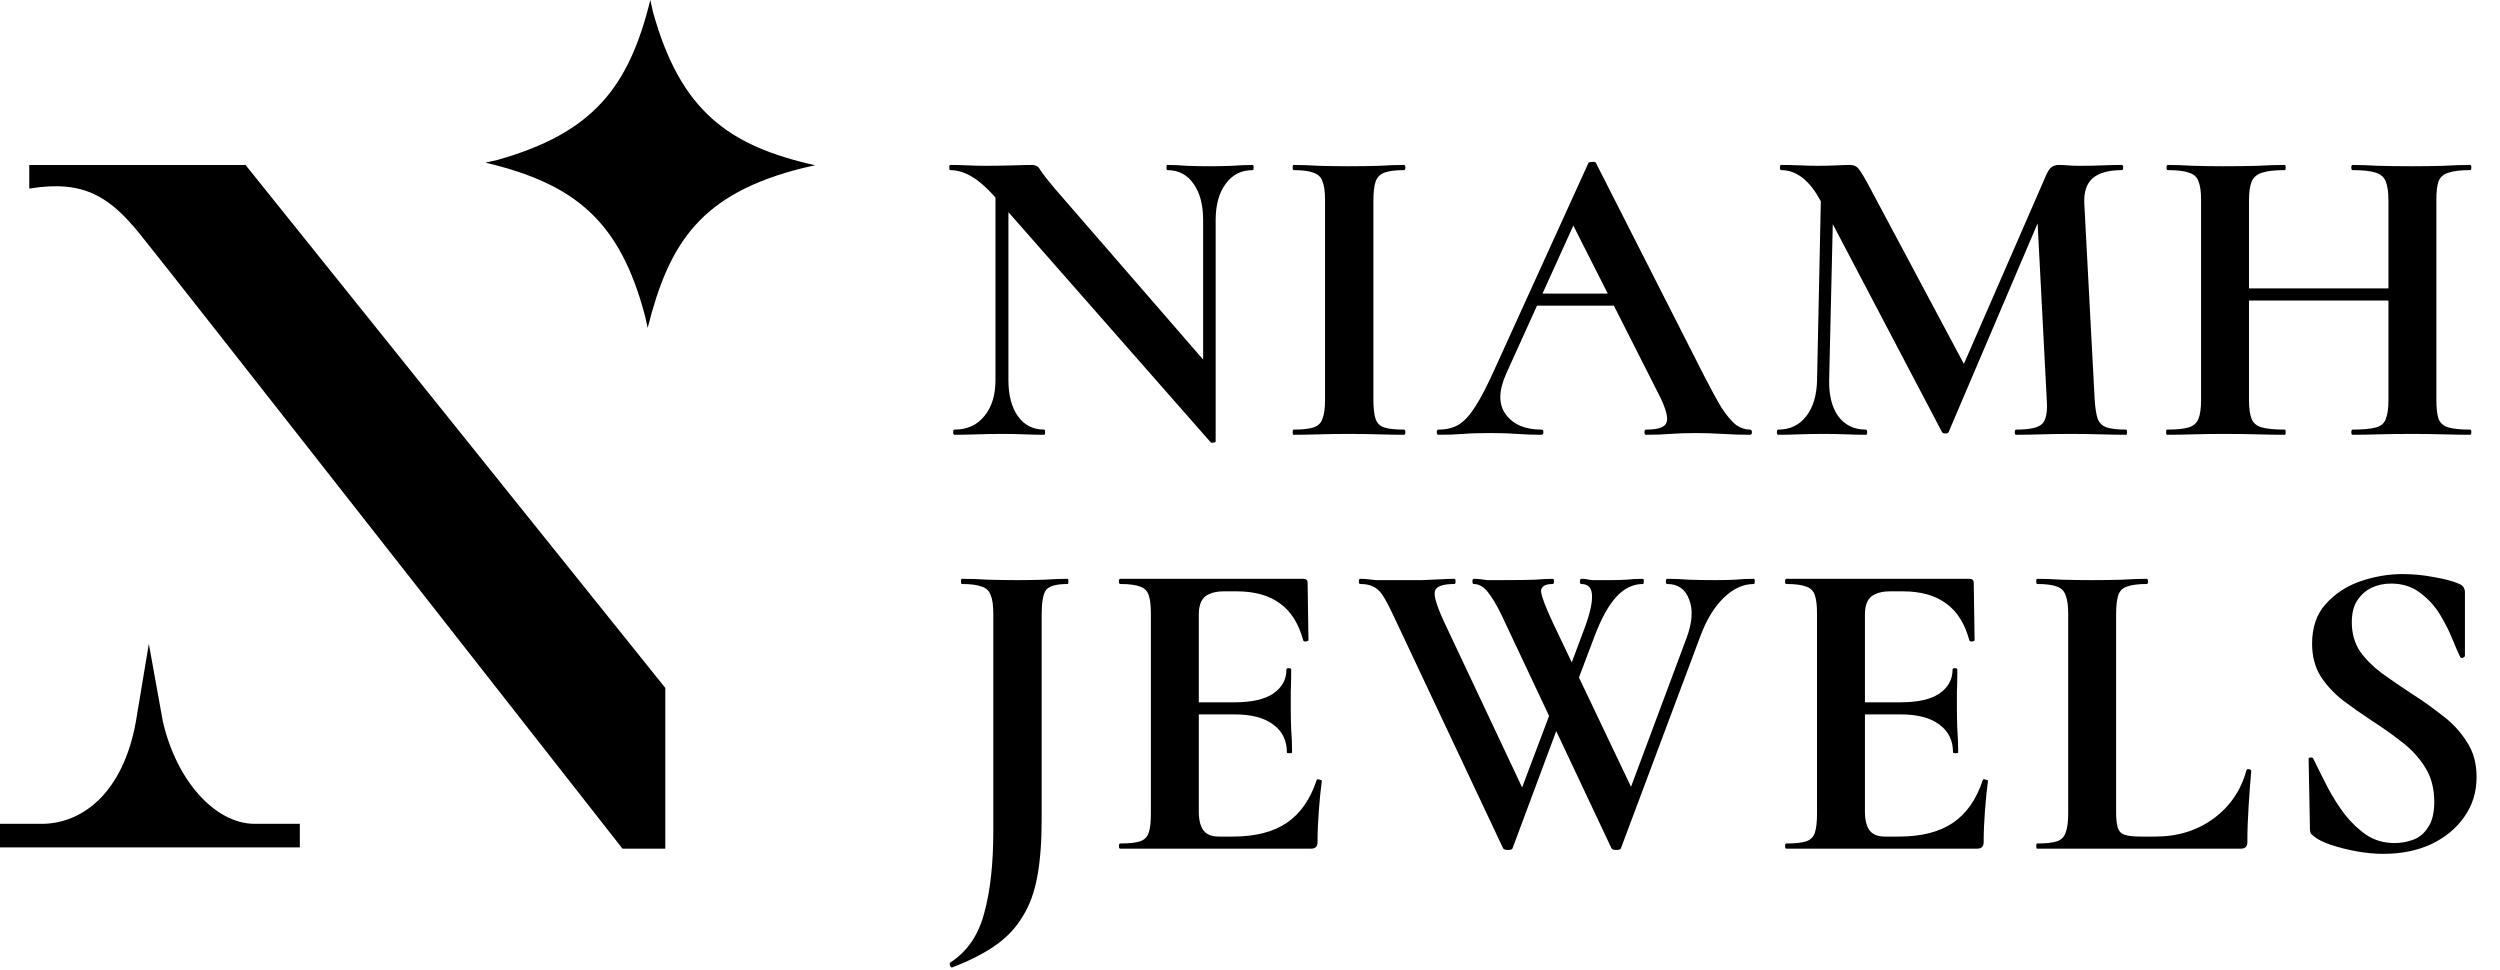
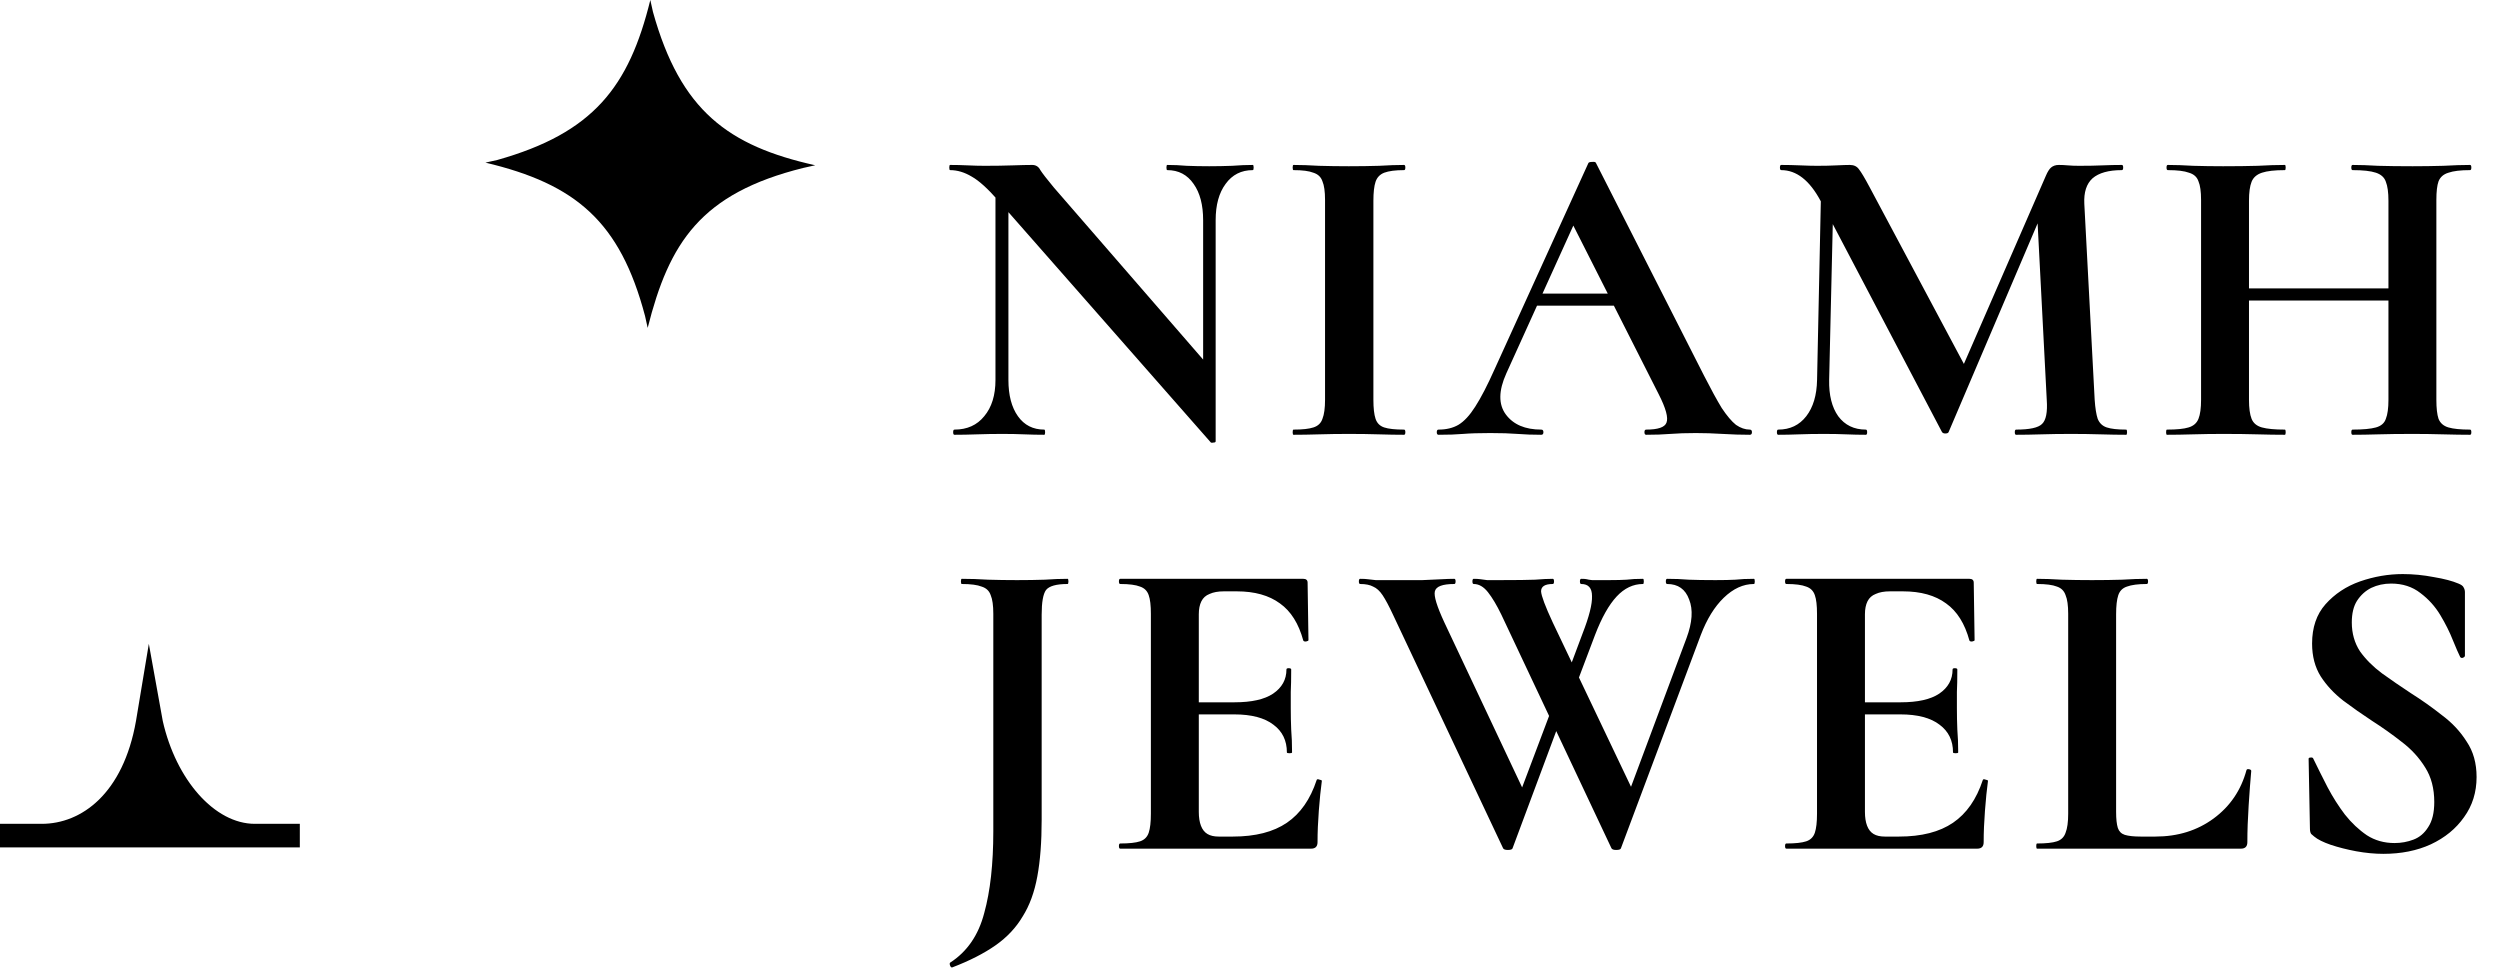
<svg xmlns="http://www.w3.org/2000/svg" width="598" height="232" viewBox="0 0 598 232" fill="none">
  <path d="M238.116 90.884V41.83L241.214 42.036V90.884C241.214 94.533 241.971 97.425 243.486 99.559C245.001 101.694 247.1 102.761 249.786 102.761C249.923 102.761 249.992 102.967 249.992 103.38C249.992 103.793 249.923 104 249.786 104C248.271 104 246.687 103.966 245.035 103.897C243.451 103.828 241.696 103.793 239.768 103.793C237.703 103.793 235.672 103.828 233.675 103.897C231.747 103.966 229.957 104 228.305 104C228.098 104 227.995 103.793 227.995 103.38C227.995 102.967 228.098 102.761 228.305 102.761C231.334 102.761 233.709 101.694 235.431 99.559C237.221 97.425 238.116 94.533 238.116 90.884ZM290.785 105.549C290.785 105.756 290.613 105.859 290.269 105.859C289.993 105.928 289.787 105.928 289.649 105.859L238.735 47.923C236.257 45.1 234.157 43.206 232.436 42.243C230.714 41.21 228.993 40.694 227.272 40.694C227.134 40.694 227.065 40.487 227.065 40.074C227.065 39.661 227.134 39.454 227.272 39.454C228.649 39.454 230.06 39.489 231.506 39.557C232.952 39.626 234.295 39.661 235.534 39.661C238.012 39.661 240.25 39.626 242.247 39.557C244.243 39.489 245.792 39.454 246.894 39.454C247.789 39.454 248.443 39.867 248.856 40.694C249.338 41.451 250.405 42.828 252.058 44.824L289.959 88.509L290.785 105.549ZM290.785 52.673V105.549L287.79 102.451V52.673C287.79 49.024 287.033 46.133 285.518 43.998C284.003 41.795 281.904 40.694 279.218 40.694C279.081 40.694 279.012 40.487 279.012 40.074C279.012 39.661 279.081 39.454 279.218 39.454C280.733 39.454 282.282 39.523 283.866 39.661C285.518 39.73 287.308 39.764 289.236 39.764C291.095 39.764 292.919 39.73 294.709 39.661C296.5 39.523 298.152 39.454 299.667 39.454C299.804 39.454 299.873 39.661 299.873 40.074C299.873 40.487 299.804 40.694 299.667 40.694C296.913 40.694 294.744 41.795 293.16 43.998C291.577 46.133 290.785 49.024 290.785 52.673ZM328.516 95.635C328.516 97.632 328.688 99.146 329.033 100.179C329.377 101.212 330.065 101.9 331.098 102.244C332.131 102.589 333.714 102.761 335.849 102.761C336.055 102.761 336.158 102.967 336.158 103.38C336.158 103.793 336.055 104 335.849 104C334.059 104 332.062 103.966 329.859 103.897C327.656 103.828 325.246 103.793 322.63 103.793C320.151 103.793 317.776 103.828 315.504 103.897C313.232 103.966 311.201 104 309.411 104C309.273 104 309.204 103.793 309.204 103.38C309.204 102.967 309.273 102.761 309.411 102.761C311.545 102.761 313.128 102.589 314.161 102.244C315.263 101.9 315.986 101.212 316.33 100.179C316.743 99.146 316.95 97.632 316.95 95.635V47.819C316.95 45.823 316.743 44.342 316.33 43.379C315.986 42.346 315.263 41.657 314.161 41.313C313.128 40.9 311.545 40.694 309.411 40.694C309.273 40.694 309.204 40.487 309.204 40.074C309.204 39.661 309.273 39.454 309.411 39.454C311.201 39.454 313.232 39.523 315.504 39.661C317.776 39.73 320.151 39.764 322.63 39.764C325.246 39.764 327.656 39.73 329.859 39.661C332.131 39.523 334.127 39.454 335.849 39.454C336.055 39.454 336.158 39.661 336.158 40.074C336.158 40.487 336.055 40.694 335.849 40.694C333.783 40.694 332.2 40.9 331.098 41.313C330.065 41.726 329.377 42.449 329.033 43.482C328.688 44.515 328.516 46.029 328.516 48.026V95.635ZM367.016 73.121L368.565 70.23H389.84L390.562 73.121H367.016ZM418.55 102.761C418.894 102.761 419.066 102.967 419.066 103.38C419.066 103.793 418.894 104 418.55 104C416.484 104 414.315 103.931 412.043 103.793C409.84 103.656 407.706 103.587 405.64 103.587C403.299 103.587 401.268 103.656 399.547 103.793C397.826 103.931 395.898 104 393.764 104C393.489 104 393.351 103.793 393.351 103.38C393.351 102.967 393.489 102.761 393.764 102.761C396.587 102.761 398.205 102.21 398.618 101.108C399.1 99.938 398.48 97.666 396.759 94.292L375.794 52.88L380.855 43.998L360.303 89.335C358.444 93.466 358.41 96.736 360.2 99.146C361.99 101.556 364.813 102.761 368.669 102.761C369.013 102.761 369.185 102.967 369.185 103.38C369.185 103.793 369.013 104 368.669 104C366.603 104 364.71 103.931 362.988 103.793C361.267 103.656 359.099 103.587 356.482 103.587C353.797 103.587 351.628 103.656 349.976 103.793C348.393 103.931 346.43 104 344.089 104C343.814 104 343.676 103.793 343.676 103.38C343.676 102.967 343.814 102.761 344.089 102.761C345.948 102.761 347.532 102.382 348.84 101.625C350.217 100.799 351.56 99.353 352.868 97.287C354.245 95.153 355.794 92.158 357.515 88.302L379.925 39.041C379.994 38.834 380.304 38.731 380.855 38.731C381.406 38.662 381.715 38.766 381.784 39.041L407.603 89.852C409.255 93.088 410.666 95.669 411.837 97.597C413.076 99.456 414.212 100.799 415.245 101.625C416.346 102.382 417.448 102.761 418.55 102.761ZM434.642 90.884L435.674 41.83L438.669 42.036L437.533 90.884C437.464 94.533 438.187 97.425 439.702 99.559C441.286 101.694 443.489 102.761 446.311 102.761C446.518 102.761 446.621 102.967 446.621 103.38C446.621 103.793 446.518 104 446.311 104C444.797 104 443.248 103.966 441.664 103.897C440.081 103.828 438.291 103.793 436.294 103.793C434.091 103.793 432.094 103.828 430.304 103.897C428.514 103.966 426.862 104 425.347 104C425.14 104 425.037 103.793 425.037 103.38C425.037 102.967 425.14 102.761 425.347 102.761C428.17 102.761 430.407 101.694 432.06 99.559C433.712 97.425 434.573 94.533 434.642 90.884ZM508.585 102.761C508.723 102.761 508.792 102.967 508.792 103.38C508.792 103.793 508.723 104 508.585 104C506.795 104 504.764 103.966 502.492 103.897C500.22 103.828 497.845 103.793 495.366 103.793C492.819 103.793 490.444 103.828 488.24 103.897C486.037 103.966 484.041 104 482.251 104C482.044 104 481.941 103.793 481.941 103.38C481.941 102.967 482.044 102.761 482.251 102.761C485.486 102.761 487.552 102.313 488.447 101.418C489.411 100.523 489.79 98.595 489.583 95.635L487.208 49.782L492.475 41.52L466.14 103.277C466.071 103.552 465.796 103.69 465.314 103.69C464.901 103.69 464.625 103.552 464.488 103.277L435.468 48.026C432.852 43.138 429.719 40.694 426.07 40.694C425.863 40.694 425.76 40.487 425.76 40.074C425.76 39.661 425.863 39.454 426.07 39.454C427.516 39.454 429.03 39.489 430.614 39.557C432.197 39.626 433.54 39.661 434.642 39.661C436.432 39.661 437.981 39.626 439.289 39.557C440.666 39.489 441.733 39.454 442.49 39.454C443.454 39.454 444.177 39.798 444.659 40.487C445.21 41.175 446.071 42.621 447.241 44.824L470.374 88.199L465.211 97.494L489.376 42.036C489.79 41.072 490.203 40.418 490.616 40.074C491.098 39.661 491.717 39.454 492.475 39.454C493.163 39.454 493.886 39.489 494.643 39.557C495.401 39.626 496.296 39.661 497.329 39.661C499.532 39.661 501.391 39.626 502.905 39.557C504.489 39.489 506.038 39.454 507.553 39.454C507.759 39.454 507.862 39.661 507.862 40.074C507.862 40.487 507.759 40.694 507.553 40.694C504.386 40.694 502.045 41.347 500.53 42.656C499.084 43.964 498.43 45.995 498.568 48.749L501.046 95.635C501.184 97.632 501.425 99.146 501.769 100.179C502.182 101.212 502.905 101.9 503.938 102.244C504.971 102.589 506.52 102.761 508.585 102.761ZM571.316 48.026C571.316 46.029 571.109 44.515 570.696 43.482C570.352 42.449 569.56 41.726 568.321 41.313C567.082 40.9 565.223 40.694 562.744 40.694C562.538 40.694 562.434 40.487 562.434 40.074C562.434 39.661 562.538 39.454 562.744 39.454C564.534 39.454 566.565 39.523 568.837 39.661C571.178 39.73 573.932 39.764 577.099 39.764C579.578 39.764 582.022 39.73 584.431 39.661C586.91 39.523 589.044 39.454 590.834 39.454C591.041 39.454 591.144 39.661 591.144 40.074C591.144 40.487 591.041 40.694 590.834 40.694C588.562 40.694 586.841 40.9 585.671 41.313C584.5 41.657 583.709 42.346 583.295 43.379C582.951 44.342 582.779 45.823 582.779 47.819V95.635C582.779 97.632 582.951 99.146 583.295 100.179C583.709 101.212 584.5 101.9 585.671 102.244C586.841 102.589 588.562 102.761 590.834 102.761C591.041 102.761 591.144 102.967 591.144 103.38C591.144 103.793 591.041 104 590.834 104C589.044 104 586.91 103.966 584.431 103.897C582.022 103.828 579.578 103.793 577.099 103.793C573.932 103.793 571.178 103.828 568.837 103.897C566.565 103.966 564.534 104 562.744 104C562.538 104 562.434 103.793 562.434 103.38C562.434 102.967 562.538 102.761 562.744 102.761C565.223 102.761 567.082 102.589 568.321 102.244C569.56 101.9 570.352 101.212 570.696 100.179C571.109 99.146 571.316 97.632 571.316 95.635V48.026ZM531.865 71.882V68.99H576.583V71.882H531.865ZM526.495 95.635V47.819C526.495 45.823 526.289 44.342 525.875 43.379C525.531 42.346 524.774 41.657 523.603 41.313C522.502 40.9 520.815 40.694 518.543 40.694C518.337 40.694 518.233 40.487 518.233 40.074C518.233 39.661 518.337 39.454 518.543 39.454C520.333 39.454 522.364 39.523 524.636 39.661C526.908 39.73 529.284 39.764 531.762 39.764C534.929 39.764 537.683 39.73 540.024 39.661C542.434 39.523 544.602 39.454 546.53 39.454C546.668 39.454 546.737 39.661 546.737 40.074C546.737 40.487 546.668 40.694 546.53 40.694C544.12 40.694 542.296 40.9 541.057 41.313C539.817 41.726 538.991 42.449 538.578 43.482C538.165 44.515 537.958 46.029 537.958 48.026V95.635C537.958 97.632 538.165 99.146 538.578 100.179C538.991 101.212 539.817 101.9 541.057 102.244C542.296 102.589 544.12 102.761 546.53 102.761C546.668 102.761 546.737 102.967 546.737 103.38C546.737 103.793 546.668 104 546.53 104C544.534 104 542.365 103.966 540.024 103.897C537.683 103.828 534.929 103.793 531.762 103.793C529.284 103.793 526.874 103.828 524.533 103.897C522.192 103.966 520.127 104 518.337 104C518.199 104 518.13 103.793 518.13 103.38C518.13 102.967 518.199 102.761 518.337 102.761C520.677 102.761 522.399 102.589 523.5 102.244C524.671 101.9 525.462 101.212 525.875 100.179C526.289 99.146 526.495 97.632 526.495 95.635ZM249.166 196.081C249.166 201.382 248.822 205.892 248.133 209.609C247.445 213.396 246.274 216.598 244.622 219.214C243.038 221.899 240.87 224.205 238.116 226.133C235.362 228.061 231.919 229.817 227.788 231.4C227.582 231.469 227.41 231.331 227.272 230.987C227.134 230.643 227.134 230.402 227.272 230.264C231.334 227.648 234.054 223.689 235.431 218.388C236.876 213.155 237.599 206.649 237.599 198.869V146.819C237.599 144.823 237.393 143.342 236.98 142.379C236.635 141.346 235.913 140.657 234.811 140.313C233.778 139.9 232.195 139.693 230.06 139.693C229.923 139.693 229.854 139.487 229.854 139.074C229.854 138.661 229.923 138.454 230.06 138.454C232.057 138.454 234.157 138.523 236.36 138.661C238.563 138.73 240.87 138.764 243.279 138.764C245.689 138.764 247.892 138.73 249.889 138.661C251.885 138.523 253.71 138.454 255.362 138.454C255.5 138.454 255.569 138.661 255.569 139.074C255.569 139.487 255.5 139.693 255.362 139.693C252.677 139.693 250.956 140.175 250.199 141.139C249.51 142.103 249.166 144.065 249.166 147.026V196.081ZM313.604 203H267.958C267.751 203 267.648 202.793 267.648 202.38C267.648 201.967 267.751 201.761 267.958 201.761C270.092 201.761 271.676 201.589 272.708 201.244C273.741 200.9 274.429 200.212 274.774 199.179C275.118 198.146 275.29 196.631 275.29 194.635V146.819C275.29 144.823 275.118 143.342 274.774 142.379C274.429 141.346 273.741 140.657 272.708 140.313C271.676 139.9 270.092 139.693 267.958 139.693C267.751 139.693 267.648 139.487 267.648 139.074C267.648 138.661 267.751 138.454 267.958 138.454H311.746C312.434 138.454 312.778 138.764 312.778 139.384L312.985 153.119C312.985 153.257 312.813 153.36 312.468 153.429C312.124 153.498 311.883 153.429 311.746 153.222C310.644 149.16 308.785 146.2 306.169 144.341C303.553 142.413 300.11 141.449 295.841 141.449H292.743C291.366 141.449 290.23 141.656 289.335 142.069C288.44 142.413 287.786 142.998 287.373 143.824C286.96 144.651 286.753 145.683 286.753 146.923V194.222C286.753 195.53 286.926 196.631 287.27 197.527C287.614 198.422 288.13 199.076 288.819 199.489C289.507 199.902 290.402 200.108 291.504 200.108H294.912C300.282 200.108 304.585 199.007 307.821 196.804C311.057 194.6 313.432 191.192 314.947 186.58C315.016 186.373 315.222 186.339 315.567 186.476C315.98 186.545 316.186 186.648 316.186 186.786C315.911 188.783 315.67 191.158 315.463 193.912C315.257 196.597 315.154 199.11 315.154 201.451C315.154 202.484 314.637 203 313.604 203ZM307.821 179.97C307.821 177.147 306.754 174.944 304.62 173.361C302.485 171.708 299.353 170.882 295.222 170.882H281.28V167.99H295.325C299.387 167.99 302.451 167.302 304.516 165.925C306.651 164.479 307.718 162.551 307.718 160.142C307.718 159.935 307.89 159.832 308.234 159.832C308.647 159.832 308.854 159.935 308.854 160.142C308.854 162.414 308.819 164.204 308.751 165.512C308.751 166.751 308.751 168.059 308.751 169.436C308.751 171.157 308.785 172.844 308.854 174.497C308.992 176.149 309.06 177.973 309.06 179.97C309.06 180.108 308.854 180.177 308.441 180.177C308.028 180.177 307.821 180.108 307.821 179.97ZM374.511 168.817L361.808 202.897C361.739 203.172 361.361 203.31 360.672 203.31C360.052 203.31 359.674 203.172 359.536 202.897L333.201 147.026C332.238 144.96 331.411 143.411 330.723 142.379C330.034 141.346 329.277 140.657 328.451 140.313C327.693 139.9 326.661 139.693 325.353 139.693C325.146 139.693 325.043 139.487 325.043 139.074C325.043 138.661 325.146 138.454 325.353 138.454C326.179 138.454 326.798 138.489 327.212 138.557C327.693 138.626 328.313 138.695 329.07 138.764C329.897 138.764 331.17 138.764 332.892 138.764C335.99 138.764 338.434 138.764 340.224 138.764C342.083 138.695 343.598 138.626 344.768 138.557C345.938 138.489 346.971 138.454 347.866 138.454C348.073 138.454 348.176 138.661 348.176 139.074C348.176 139.487 348.073 139.693 347.866 139.693C345.043 139.693 343.494 140.279 343.219 141.449C342.944 142.551 343.701 145.029 345.491 148.885L365.01 190.297L360.672 197.423L372.549 165.925L374.511 168.817ZM419.538 138.454C419.676 138.454 419.744 138.661 419.744 139.074C419.744 139.487 419.676 139.693 419.538 139.693C416.99 139.693 414.581 140.795 412.309 142.998C410.106 145.133 408.281 148.093 406.835 151.88L387.73 202.897C387.661 203.172 387.282 203.31 386.594 203.31C385.974 203.31 385.595 203.172 385.458 202.897L359.123 147.026C358.021 144.754 356.954 142.964 355.922 141.656C354.889 140.348 353.753 139.693 352.513 139.693C352.307 139.693 352.204 139.487 352.204 139.074C352.204 138.661 352.307 138.454 352.513 138.454C353.202 138.454 353.753 138.489 354.166 138.557C354.579 138.626 355.095 138.695 355.715 138.764C356.403 138.764 357.471 138.764 358.916 138.764C362.772 138.764 365.526 138.73 367.178 138.661C368.9 138.523 370.311 138.454 371.413 138.454C371.619 138.454 371.722 138.661 371.722 139.074C371.722 139.487 371.619 139.693 371.413 139.693C369.554 139.693 368.624 140.279 368.624 141.449C368.693 142.551 369.622 145.029 371.413 148.885L391.138 190.297L386.697 197.423L403.427 152.603C404.804 148.885 405.011 145.821 404.047 143.411C403.152 140.933 401.396 139.693 398.78 139.693C398.573 139.693 398.47 139.487 398.47 139.074C398.47 138.661 398.573 138.454 398.78 138.454C400.57 138.454 402.291 138.523 403.944 138.661C405.665 138.73 407.799 138.764 410.347 138.764C412.274 138.764 413.858 138.73 415.097 138.661C416.336 138.523 417.817 138.454 419.538 138.454ZM373.168 165.925L378.538 151.57C380.122 147.508 380.879 144.513 380.81 142.585C380.81 140.657 379.95 139.693 378.229 139.693C378.022 139.693 377.919 139.487 377.919 139.074C377.919 138.661 378.022 138.454 378.229 138.454C378.917 138.454 379.365 138.489 379.571 138.557C379.778 138.626 380.191 138.695 380.81 138.764C381.499 138.764 382.876 138.764 384.941 138.764C386.663 138.764 388.04 138.73 389.072 138.661C390.174 138.523 391.482 138.454 392.997 138.454C393.134 138.454 393.203 138.661 393.203 139.074C393.203 139.487 393.134 139.693 392.997 139.693C390.656 139.693 388.556 140.692 386.697 142.688C384.838 144.685 383.117 147.749 381.533 151.88L375.13 168.817L373.168 165.925ZM472.944 203H427.297C427.091 203 426.987 202.793 426.987 202.38C426.987 201.967 427.091 201.761 427.297 201.761C429.431 201.761 431.015 201.589 432.048 201.244C433.08 200.9 433.769 200.212 434.113 199.179C434.457 198.146 434.629 196.631 434.629 194.635V146.819C434.629 144.823 434.457 143.342 434.113 142.379C433.769 141.346 433.08 140.657 432.048 140.313C431.015 139.9 429.431 139.693 427.297 139.693C427.091 139.693 426.987 139.487 426.987 139.074C426.987 138.661 427.091 138.454 427.297 138.454H471.085C471.773 138.454 472.118 138.764 472.118 139.384L472.324 153.119C472.324 153.257 472.152 153.36 471.808 153.429C471.464 153.498 471.223 153.429 471.085 153.222C469.983 149.16 468.124 146.2 465.508 144.341C462.892 142.413 459.45 141.449 455.181 141.449H452.083C450.706 141.449 449.57 141.656 448.675 142.069C447.78 142.413 447.126 142.998 446.712 143.824C446.299 144.651 446.093 145.683 446.093 146.923V194.222C446.093 195.53 446.265 196.631 446.609 197.527C446.953 198.422 447.47 199.076 448.158 199.489C448.847 199.902 449.742 200.108 450.843 200.108H454.251C459.622 200.108 463.925 199.007 467.161 196.804C470.396 194.6 472.772 191.192 474.286 186.58C474.355 186.373 474.562 186.339 474.906 186.476C475.319 186.545 475.526 186.648 475.526 186.786C475.25 188.783 475.009 191.158 474.803 193.912C474.596 196.597 474.493 199.11 474.493 201.451C474.493 202.484 473.977 203 472.944 203ZM467.161 179.97C467.161 177.147 466.093 174.944 463.959 173.361C461.825 171.708 458.692 170.882 454.561 170.882H440.619V167.99H454.665C458.727 167.99 461.79 167.302 463.856 165.925C465.99 164.479 467.057 162.551 467.057 160.142C467.057 159.935 467.229 159.832 467.574 159.832C467.987 159.832 468.193 159.935 468.193 160.142C468.193 162.414 468.159 164.204 468.09 165.512C468.09 166.751 468.09 168.059 468.09 169.436C468.09 171.157 468.124 172.844 468.193 174.497C468.331 176.149 468.4 177.973 468.4 179.97C468.4 180.108 468.193 180.177 467.78 180.177C467.367 180.177 467.161 180.108 467.161 179.97ZM506.173 146.923V194.222C506.173 195.874 506.311 197.148 506.586 198.043C506.861 198.869 507.412 199.42 508.238 199.695C509.133 199.971 510.407 200.108 512.059 200.108H515.571C520.941 200.108 525.588 198.663 529.513 195.771C533.437 192.879 536.053 189.024 537.361 184.204C537.43 183.998 537.637 183.929 537.981 183.998C538.325 184.067 538.497 184.204 538.497 184.411C538.291 186.683 538.084 189.437 537.878 192.673C537.671 195.84 537.568 198.766 537.568 201.451C537.568 202.484 537.052 203 536.019 203H487.274C487.136 203 487.067 202.793 487.067 202.38C487.067 201.967 487.136 201.761 487.274 201.761C489.408 201.761 490.992 201.589 492.024 201.244C493.057 200.9 493.746 200.212 494.09 199.179C494.503 198.146 494.71 196.631 494.71 194.635V146.819C494.71 144.823 494.503 143.342 494.09 142.379C493.746 141.346 493.057 140.657 492.024 140.313C490.992 139.9 489.408 139.693 487.274 139.693C487.136 139.693 487.067 139.487 487.067 139.074C487.067 138.661 487.136 138.454 487.274 138.454C488.926 138.454 490.888 138.523 493.16 138.661C495.501 138.73 497.911 138.764 500.39 138.764C503.006 138.764 505.416 138.73 507.619 138.661C509.822 138.523 511.784 138.454 513.505 138.454C513.712 138.454 513.815 138.661 513.815 139.074C513.815 139.487 513.712 139.693 513.505 139.693C511.44 139.693 509.856 139.9 508.755 140.313C507.722 140.657 507.033 141.346 506.689 142.379C506.345 143.411 506.173 144.926 506.173 146.923ZM562.552 148.885C562.552 151.501 563.206 153.807 564.514 155.804C565.891 157.732 567.647 159.488 569.781 161.071C571.984 162.655 574.291 164.238 576.7 165.822C579.317 167.474 581.795 169.23 584.136 171.089C586.546 172.879 588.508 174.979 590.023 177.388C591.606 179.729 592.398 182.552 592.398 185.857C592.398 189.506 591.4 192.707 589.403 195.461C587.475 198.215 584.825 200.384 581.451 201.967C578.146 203.482 574.36 204.239 570.091 204.239C568.026 204.239 565.857 204.033 563.585 203.62C561.382 203.207 559.351 202.69 557.492 202.071C555.702 201.451 554.393 200.797 553.567 200.108C553.292 199.902 553.051 199.695 552.844 199.489C552.638 199.213 552.535 198.766 552.535 198.146L552.225 181.726C552.156 181.381 552.294 181.209 552.638 181.209C553.051 181.14 553.292 181.244 553.361 181.519C554.393 183.653 555.529 185.925 556.769 188.335C558.008 190.676 559.385 192.845 560.9 194.841C562.483 196.838 564.239 198.49 566.167 199.799C568.094 201.038 570.298 201.657 572.776 201.657C574.36 201.657 575.874 201.382 577.32 200.831C578.766 200.28 579.936 199.282 580.831 197.836C581.795 196.391 582.277 194.394 582.277 191.846C582.277 188.611 581.554 185.857 580.109 183.585C578.663 181.244 576.804 179.213 574.532 177.491C572.26 175.701 569.884 174.015 567.406 172.431C564.996 170.848 562.69 169.23 560.487 167.577C558.283 165.856 556.493 163.928 555.116 161.794C553.739 159.591 553.051 156.975 553.051 153.945C553.051 150.09 554.118 146.957 556.252 144.547C558.456 142.069 561.209 140.244 564.514 139.074C567.888 137.903 571.296 137.318 574.738 137.318C577.217 137.318 579.695 137.559 582.174 138.041C584.653 138.454 586.615 138.971 588.061 139.59C588.749 139.866 589.162 140.175 589.3 140.52C589.506 140.864 589.61 141.243 589.61 141.656V156.837C589.61 157.043 589.438 157.215 589.093 157.353C588.818 157.422 588.611 157.353 588.474 157.147C588.061 156.32 587.475 154.978 586.718 153.119C585.961 151.191 584.962 149.195 583.723 147.129C582.484 145.064 580.9 143.308 578.973 141.862C577.045 140.348 574.704 139.59 571.95 139.59C570.229 139.59 568.645 139.934 567.199 140.623C565.822 141.311 564.686 142.344 563.791 143.721C562.965 145.029 562.552 146.75 562.552 148.885Z" fill="black" />
  <path d="M155.556 0C150.444 20.814 141.918 31.797 118.952 38.267L116.112 38.9C137.719 44.023 148.333 53.01 154.294 75.585L154.925 78.432C160.06 58.028 167.613 46.257 192.16 40.165L195 39.532C174.238 34.904 162.777 26.526 156.187 2.846L155.556 0Z" fill="black" />
-   <path d="M7 39.473V45.111C19.931 42.979 26.124 46.958 33.382 55.877C40.639 64.796 148.896 203 148.896 203H159.142V164.553L58.738 39.473H7Z" fill="black" />
  <path d="M71.717 202.699H0V197.061H9.989C19.466 197.061 29.455 189.884 32.529 172.455L35.602 154L38.932 172.455C42.113 186.545 51.342 197.061 60.959 197.061H71.717V202.699Z" fill="black" />
</svg>